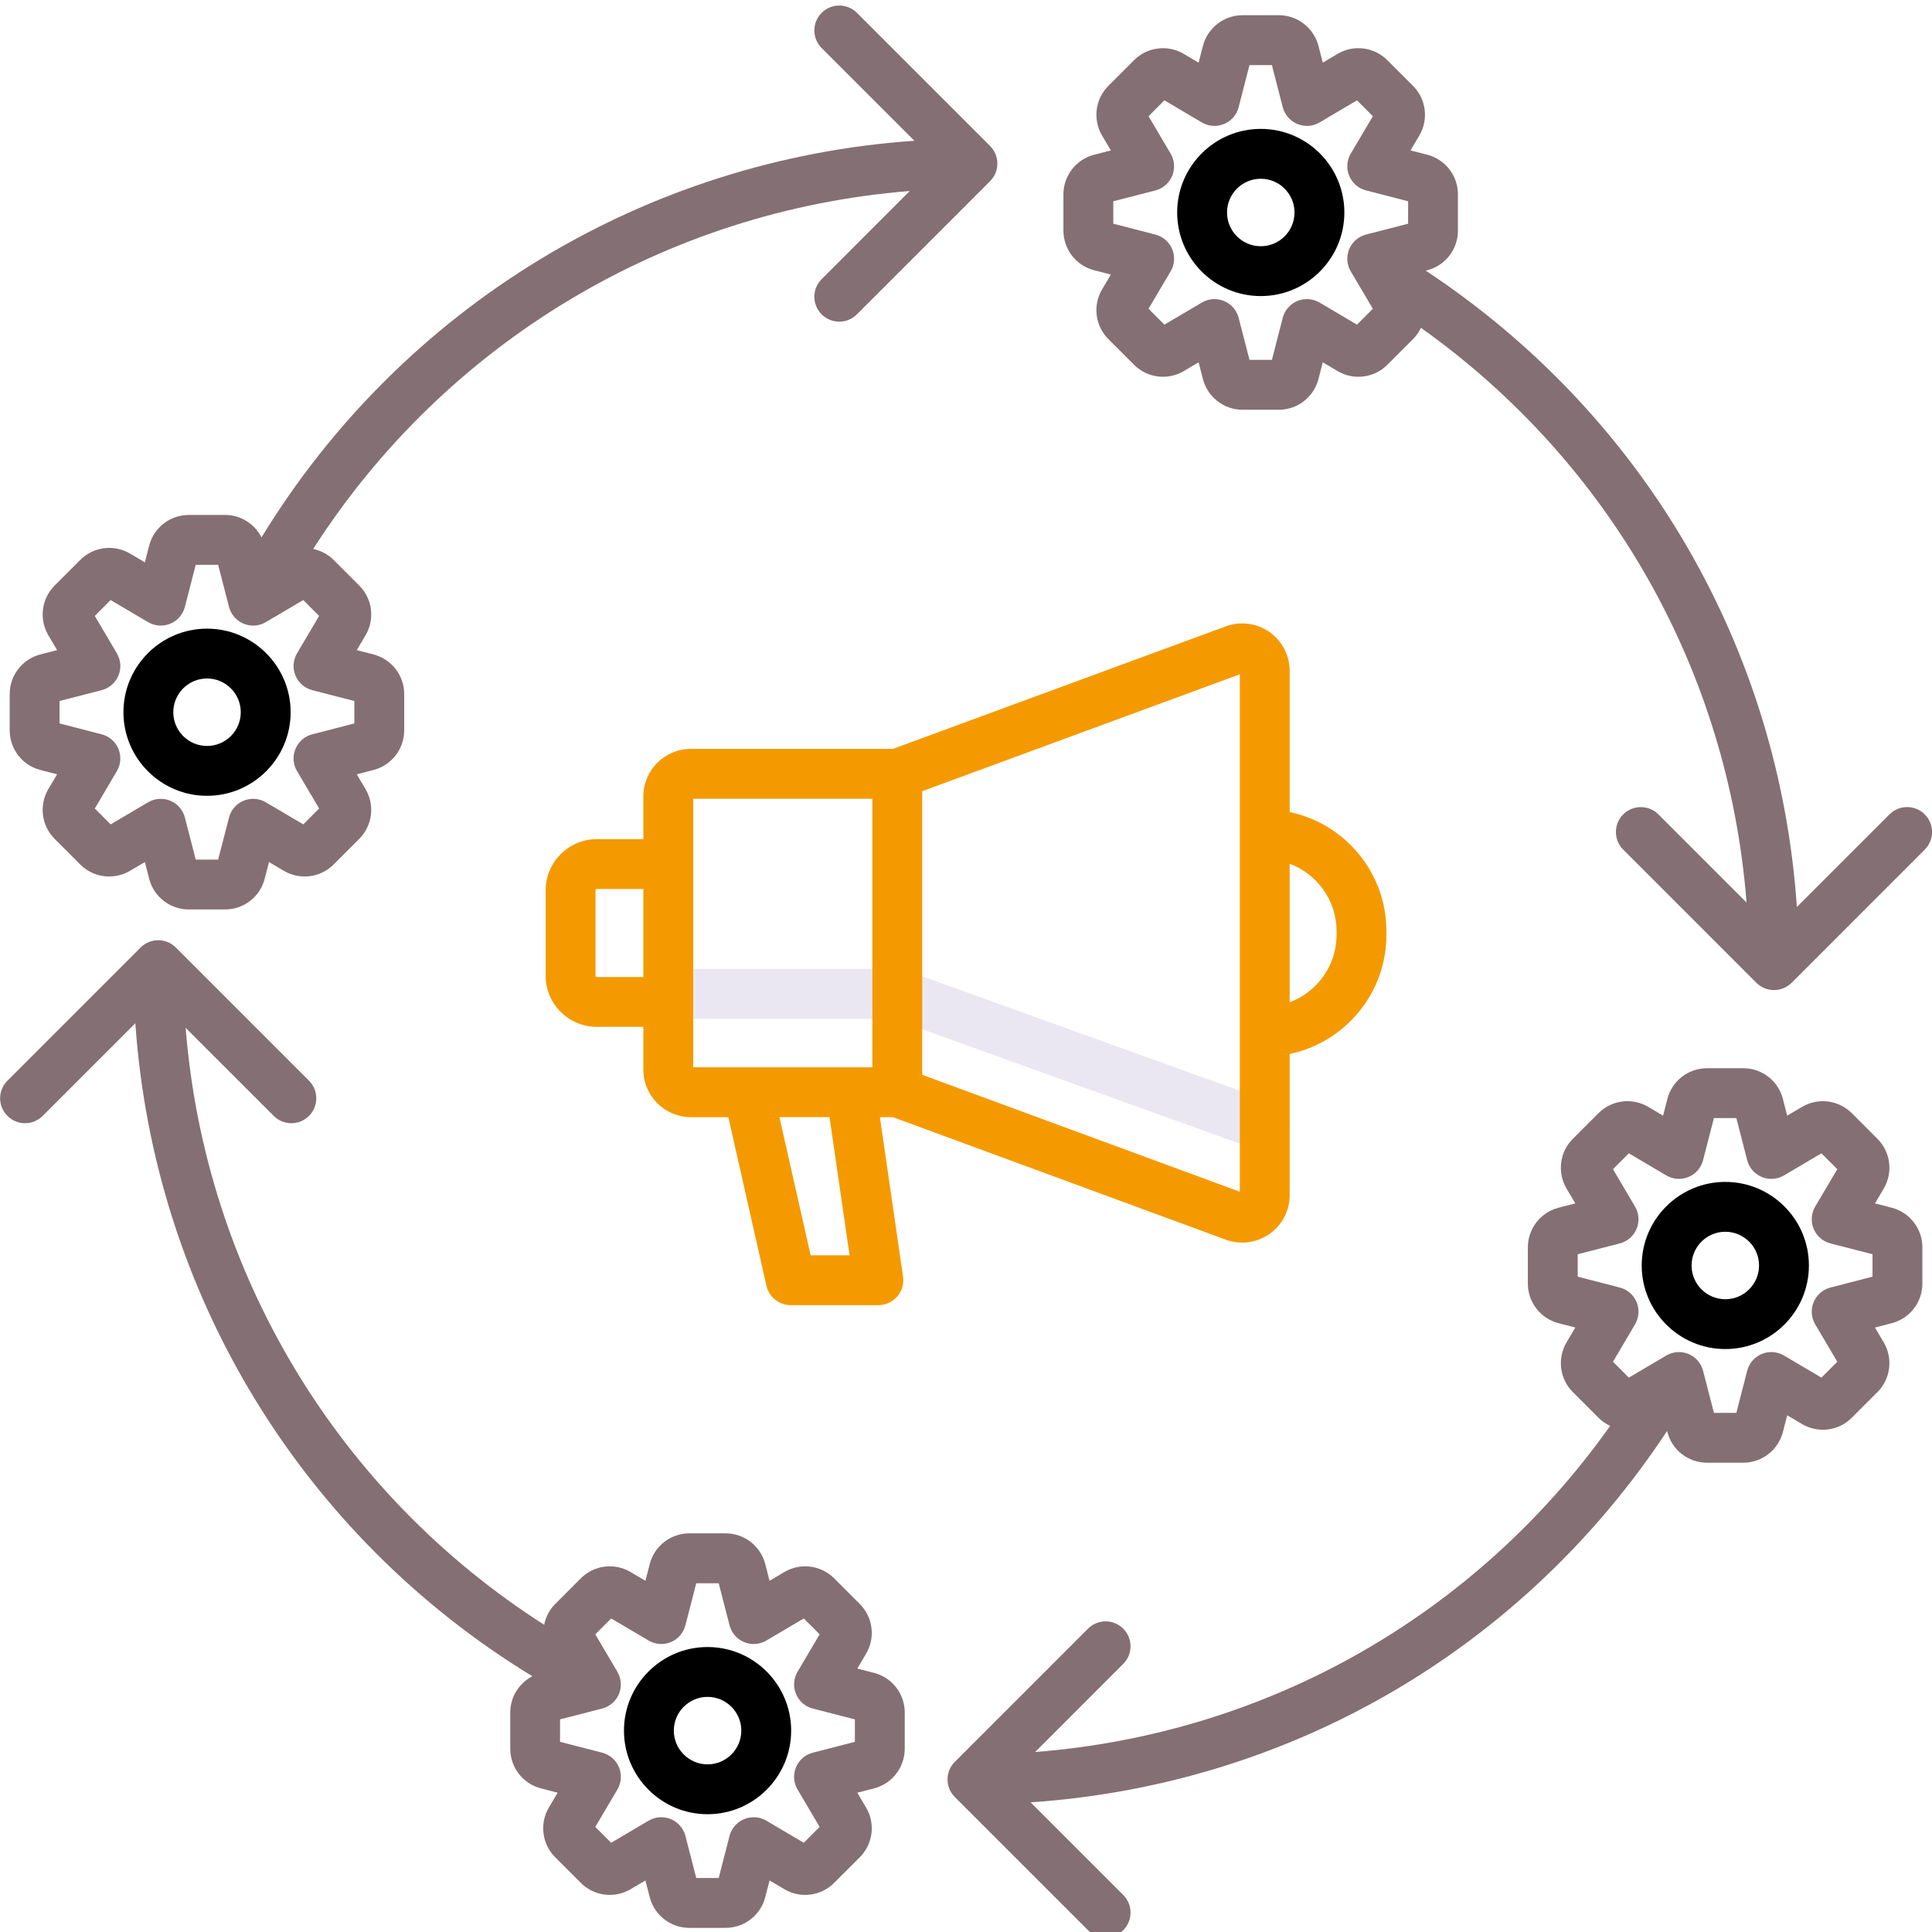
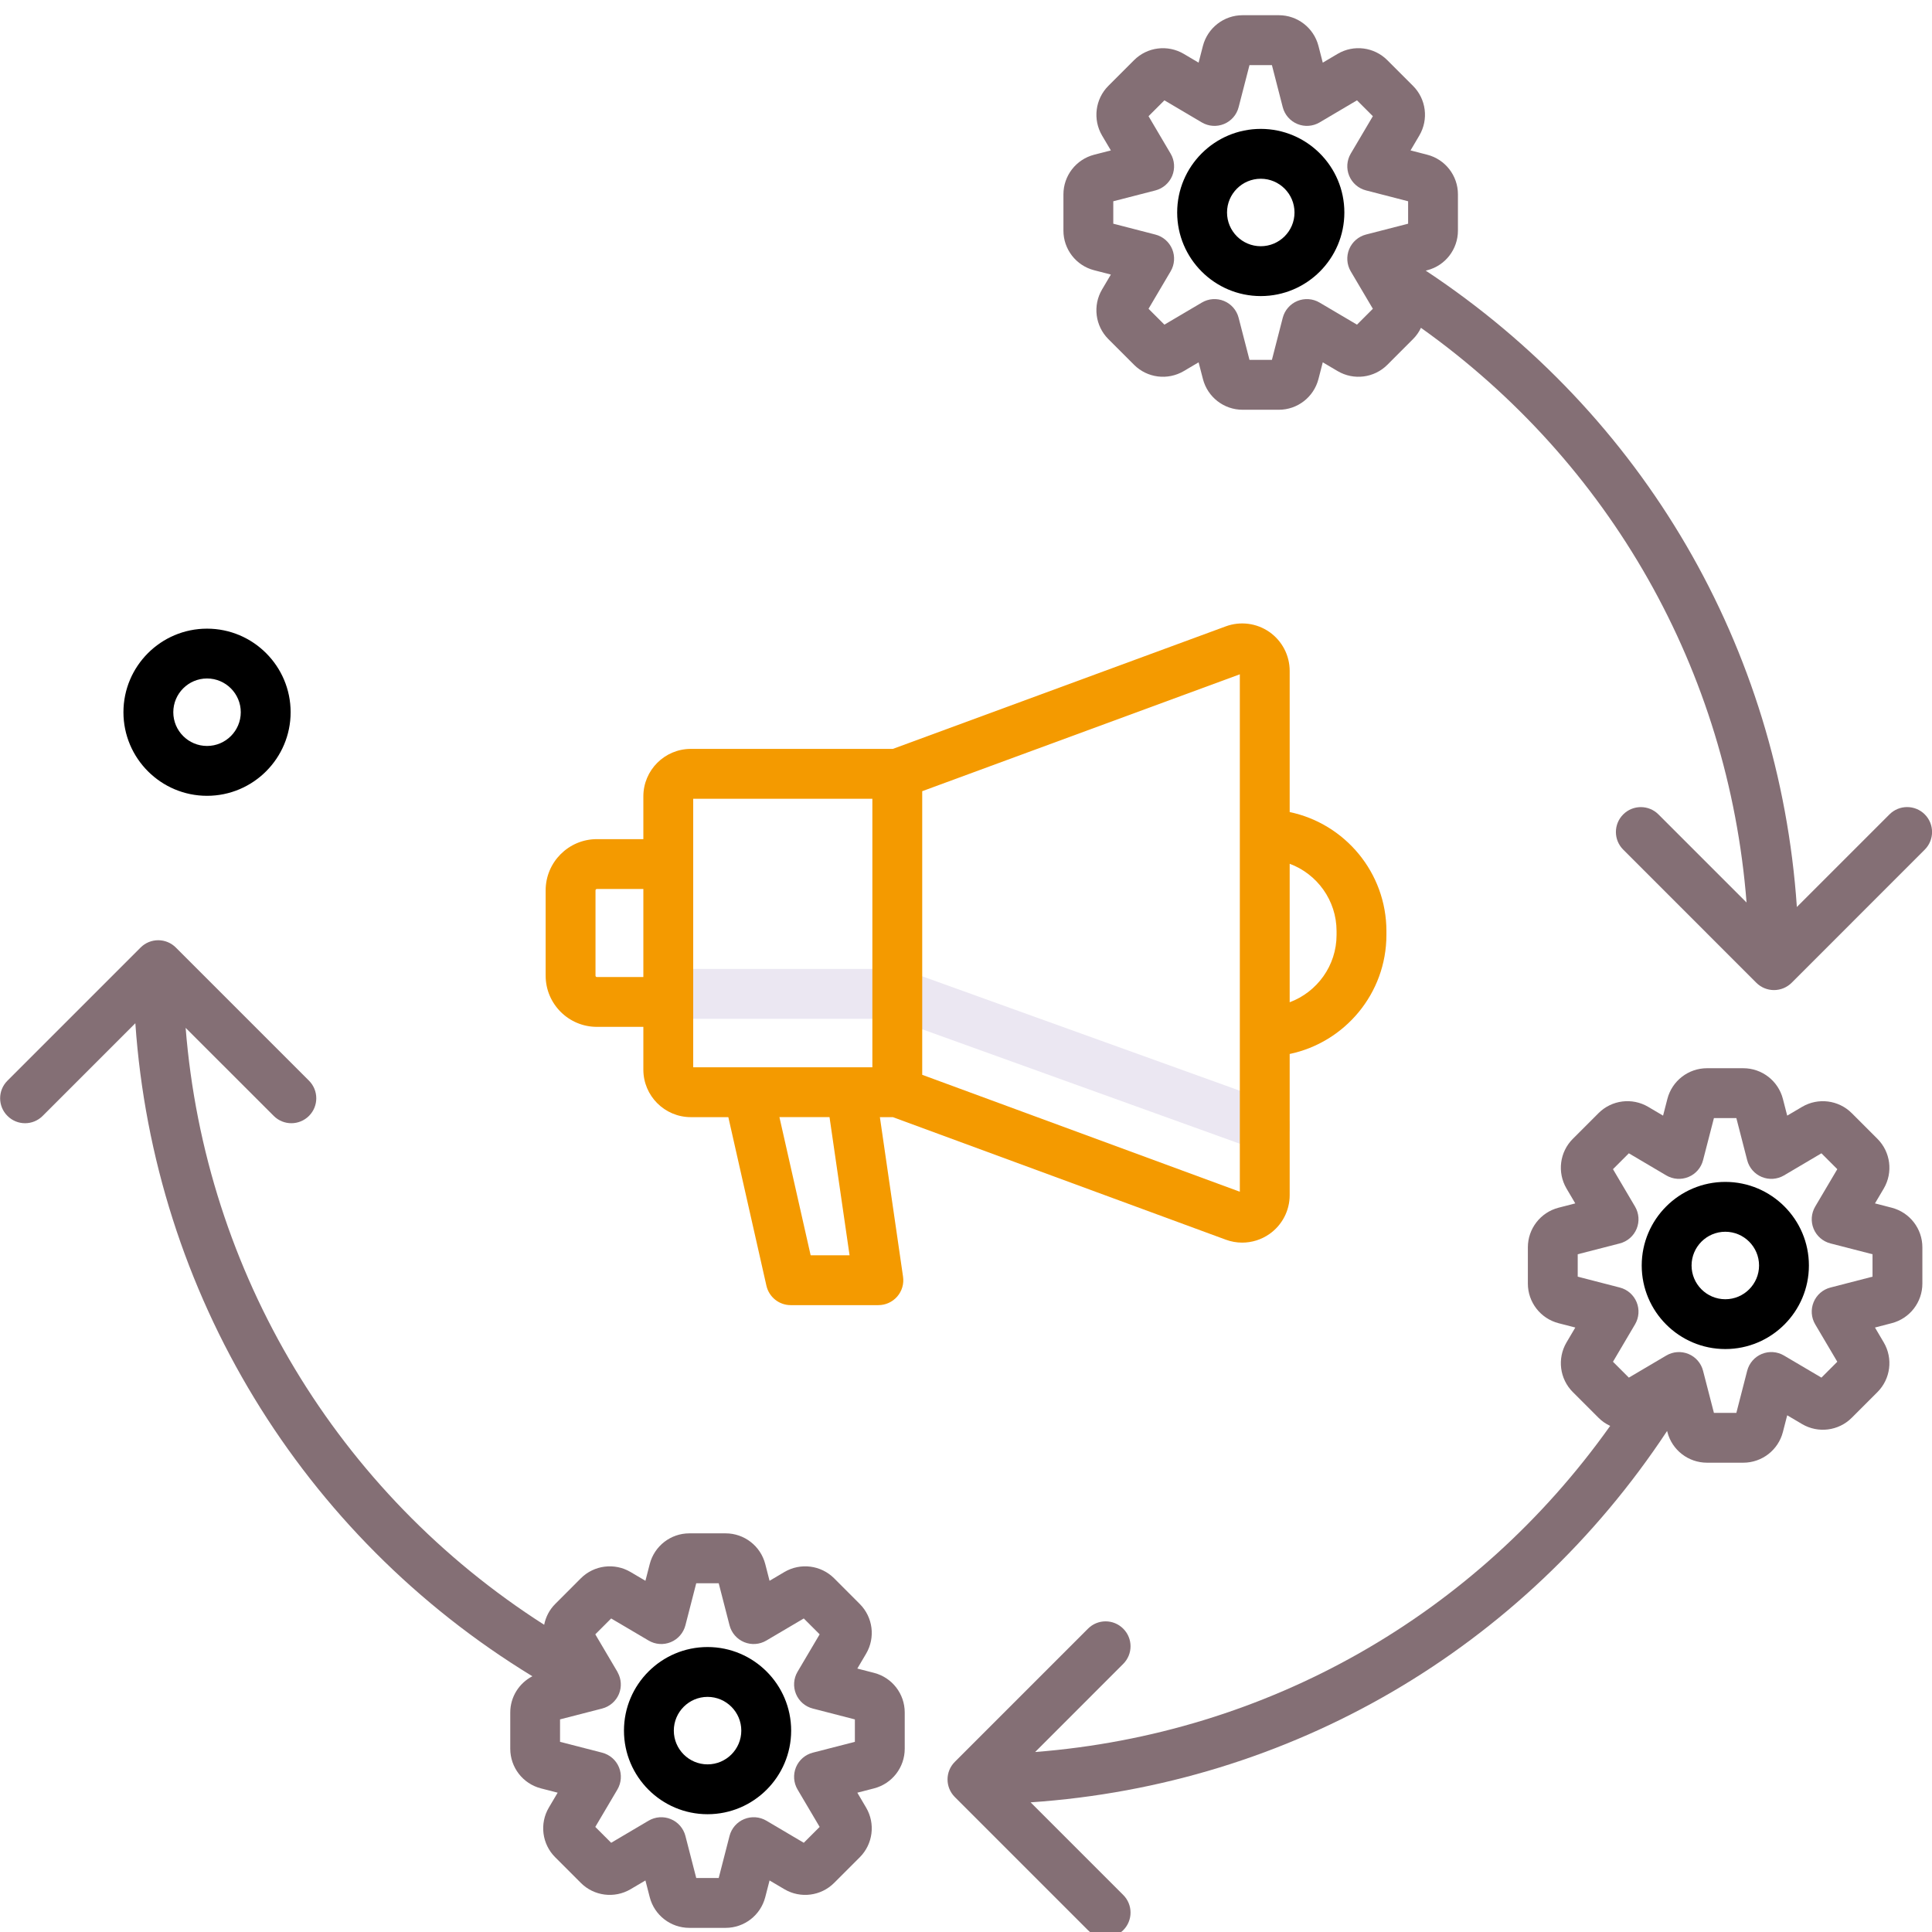
<svg xmlns="http://www.w3.org/2000/svg" width="56" height="56" viewBox="0 0 56 56" fill="none">
  <g clip-path="url(#clip0_2781_22915)">
    <g clip-path="url(#clip1_2781_22915)">
      <path d="M36.664 33.367C36.583 33.367 36.5 33.353 36.419 33.325L25.887 29.53H19.375C18.976 29.53 18.652 29.206 18.652 28.807C18.652 28.408 18.976 28.085 19.375 28.085H26.013C26.096 28.085 26.179 28.099 26.258 28.128L36.909 31.965C37.284 32.1 37.479 32.514 37.343 32.89C37.237 33.184 36.96 33.367 36.664 33.367Z" fill="#EBE7F2" />
      <path d="M37.382 23.538V19.446C37.382 18.997 37.162 18.575 36.793 18.318C36.425 18.061 35.953 18 35.531 18.155L25.88 21.707H20.024C19.265 21.707 18.648 22.325 18.648 23.083V24.323H17.3C16.482 24.323 15.816 24.989 15.816 25.807V28.281C15.816 29.099 16.482 29.764 17.3 29.764H18.648V31.005C18.648 31.764 19.265 32.381 20.024 32.381H21.111L22.215 37.267C22.29 37.596 22.582 37.83 22.919 37.83H25.46C25.67 37.83 25.869 37.739 26.007 37.58C26.144 37.422 26.206 37.211 26.175 37.004L25.504 32.381H25.88L35.531 35.933C35.685 35.99 35.846 36.018 36.006 36.018C36.284 36.018 36.559 35.933 36.793 35.77C37.162 35.513 37.382 35.091 37.382 34.642V30.55C38.981 30.215 40.186 28.795 40.186 27.099V26.989C40.186 25.293 38.981 23.872 37.382 23.538ZM17.3 28.32C17.279 28.32 17.261 28.302 17.261 28.281V25.807C17.261 25.786 17.279 25.768 17.3 25.768H18.648V28.32H17.3V28.32ZM20.093 23.152H25.286V30.936H21.677C21.676 30.936 21.675 30.936 21.673 30.936H20.093V23.152H20.093ZM24.625 36.385H23.497L22.592 32.38H24.044L24.625 36.385ZM35.937 34.543L26.731 31.154V22.933L35.937 19.545V34.543ZM38.741 27.099C38.741 27.992 38.174 28.756 37.382 29.051V25.037C38.174 25.331 38.741 26.096 38.741 26.989V27.099Z" fill="#F49A00" />
      <path d="M55.79 23.605C55.508 23.323 55.05 23.323 54.768 23.605L52.083 26.29C51.57 18.766 47.638 12.018 41.325 7.844L41.37 7.833C41.894 7.698 42.259 7.225 42.259 6.684V5.633C42.259 5.093 41.894 4.62 41.37 4.485C41.37 4.485 41.37 4.485 41.37 4.485L40.885 4.36L41.14 3.928C41.414 3.463 41.339 2.87 40.956 2.488L40.213 1.745C39.831 1.362 39.238 1.286 38.772 1.561L38.341 1.816L38.216 1.33C38.08 0.807 37.608 0.441 37.068 0.441H36.016C35.476 0.441 35.004 0.807 34.867 1.331L34.742 1.816L34.311 1.561C33.845 1.287 33.252 1.362 32.871 1.744L32.127 2.488C31.745 2.87 31.67 3.463 31.944 3.929L32.199 4.36L31.713 4.485C31.19 4.621 30.824 5.093 30.824 5.634V6.685C30.824 7.225 31.19 7.698 31.714 7.833L32.199 7.958L31.944 8.39C31.669 8.855 31.745 9.448 32.127 9.83L32.87 10.573C33.252 10.956 33.844 11.031 34.311 10.757L34.742 10.502L34.868 10.988C35.004 11.511 35.476 11.877 36.016 11.877H37.068C37.608 11.877 38.08 11.511 38.216 10.987L38.341 10.502L38.773 10.757C39.239 11.031 39.831 10.956 40.213 10.574L40.956 9.83C41.054 9.733 41.131 9.621 41.187 9.502C46.673 13.407 50.099 19.445 50.625 26.16L48.071 23.606C47.789 23.324 47.332 23.324 47.05 23.606C46.767 23.888 46.767 24.345 47.05 24.627L50.909 28.487C51.045 28.622 51.228 28.698 51.42 28.698C51.611 28.698 51.795 28.622 51.931 28.487L55.79 24.627C56.072 24.345 56.072 23.887 55.79 23.605ZM39.333 9.41L38.248 8.77C38.052 8.654 37.814 8.637 37.605 8.724C37.395 8.811 37.238 8.992 37.181 9.211L36.867 10.431H36.217L35.902 9.211C35.846 8.992 35.689 8.811 35.479 8.724C35.269 8.637 35.031 8.654 34.836 8.77L33.751 9.41L33.291 8.95L33.931 7.865C34.047 7.67 34.063 7.431 33.977 7.222C33.889 7.012 33.709 6.855 33.489 6.799L32.269 6.484V5.834L33.489 5.52C33.709 5.463 33.889 5.306 33.977 5.097C34.063 4.887 34.047 4.648 33.931 4.453L33.291 3.368L33.751 2.908L34.836 3.549C35.031 3.664 35.269 3.681 35.479 3.594C35.689 3.507 35.846 3.327 35.902 3.107L36.217 1.887H36.867L37.181 3.107C37.238 3.327 37.395 3.507 37.605 3.594C37.815 3.681 38.053 3.664 38.248 3.549L39.333 2.908L39.793 3.368L39.152 4.453C39.037 4.648 39.02 4.887 39.107 5.096C39.194 5.306 39.375 5.463 39.595 5.519L40.815 5.834V6.484L39.595 6.798C39.375 6.855 39.194 7.012 39.107 7.221C39.02 7.431 39.037 7.67 39.152 7.865L39.793 8.95L39.333 9.41Z" fill="#846F75" />
      <path d="M36.544 3.736C35.208 3.736 34.121 4.823 34.121 6.159C34.121 7.495 35.208 8.582 36.544 8.582C37.88 8.582 38.967 7.495 38.967 6.159C38.967 4.823 37.88 3.736 36.544 3.736ZM36.544 7.137C36.005 7.137 35.566 6.699 35.566 6.159C35.566 5.62 36.005 5.181 36.544 5.181C37.083 5.181 37.522 5.62 37.522 6.159C37.522 6.699 37.083 7.137 36.544 7.137Z" fill="black" />
      <path d="M25.335 48.489C25.335 48.489 25.335 48.489 25.335 48.489L24.85 48.364L25.105 47.932C25.379 47.466 25.303 46.874 24.921 46.492L24.178 45.748C23.795 45.366 23.203 45.291 22.737 45.565L22.306 45.82L22.181 45.334C22.045 44.811 21.573 44.445 21.033 44.445H19.981C19.44 44.445 18.968 44.811 18.833 45.335L18.708 45.82L18.276 45.565C17.811 45.291 17.218 45.366 16.836 45.748L16.093 46.492C15.923 46.661 15.818 46.872 15.773 47.095C9.784 43.267 5.945 36.888 5.381 29.793L7.934 32.345C8.075 32.486 8.26 32.557 8.445 32.557C8.63 32.557 8.815 32.486 8.956 32.345C9.238 32.063 9.238 31.606 8.956 31.324L5.097 27.465C4.961 27.329 4.778 27.253 4.586 27.253C4.394 27.253 4.211 27.329 4.075 27.465L0.216 31.324C-0.067 31.606 -0.067 32.063 0.216 32.345C0.498 32.628 0.955 32.628 1.237 32.345L3.923 29.659C4.463 37.478 8.74 44.508 15.431 48.587C15.045 48.788 14.79 49.187 14.79 49.637V50.688C14.79 51.229 15.155 51.702 15.679 51.837L16.164 51.962L15.909 52.393C15.634 52.859 15.71 53.452 16.093 53.834L16.836 54.577C17.217 54.959 17.81 55.035 18.277 54.76L18.708 54.506L18.833 54.991C18.968 55.515 19.44 55.88 19.981 55.88H21.033C21.573 55.88 22.045 55.515 22.181 54.991L22.306 54.506L22.738 54.761C23.203 55.035 23.796 54.959 24.178 54.577L24.921 53.834C25.303 53.452 25.379 52.859 25.104 52.393L24.85 51.962L25.335 51.837C25.859 51.701 26.224 51.229 26.224 50.688V49.637C26.224 49.096 25.859 48.624 25.335 48.489ZM24.779 50.488L23.559 50.802C23.339 50.859 23.159 51.015 23.072 51.225C22.985 51.435 23.002 51.673 23.117 51.869L23.758 52.954L23.298 53.414L22.213 52.773C22.017 52.658 21.779 52.641 21.569 52.728C21.359 52.815 21.203 52.995 21.146 53.215L20.832 54.435H20.181L19.867 53.215C19.81 52.995 19.654 52.815 19.444 52.728C19.234 52.641 18.996 52.658 18.8 52.773L17.715 53.414L17.255 52.954L17.896 51.869C18.011 51.673 18.028 51.435 17.941 51.225C17.854 51.015 17.673 50.859 17.453 50.802L16.233 50.488V49.837L17.453 49.523C17.673 49.466 17.854 49.31 17.941 49.1C18.024 48.898 18.01 48.671 17.906 48.48C17.894 48.454 17.88 48.428 17.864 48.404L17.255 47.372L17.715 46.912L18.8 47.552C18.995 47.668 19.234 47.685 19.444 47.598C19.654 47.511 19.81 47.33 19.867 47.111L20.181 45.891H20.832L21.146 47.111C21.203 47.33 21.359 47.511 21.569 47.598C21.779 47.685 22.018 47.668 22.213 47.552L23.298 46.912L23.758 47.372L23.117 48.457C23.002 48.652 22.985 48.891 23.072 49.1C23.159 49.31 23.339 49.467 23.559 49.523L24.779 49.838V50.488Z" fill="#846F75" />
      <path d="M20.509 47.74C19.173 47.74 18.086 48.827 18.086 50.163C18.086 51.499 19.173 52.586 20.509 52.586C21.845 52.586 22.932 51.499 22.932 50.163C22.932 48.827 21.845 47.74 20.509 47.74ZM20.509 51.141C19.97 51.141 19.531 50.702 19.531 50.163C19.531 49.624 19.97 49.185 20.509 49.185C21.048 49.185 21.487 49.624 21.487 50.163C21.487 50.702 21.048 51.141 20.509 51.141Z" fill="black" />
      <path d="M54.832 35.006L54.347 34.881L54.602 34.45C54.876 33.983 54.8 33.391 54.418 33.009L53.675 32.266C53.293 31.884 52.7 31.808 52.234 32.083L51.803 32.337L51.678 31.852C51.543 31.329 51.071 30.963 50.53 30.963H49.478C48.937 30.963 48.465 31.329 48.33 31.852L48.205 32.337L47.773 32.082C47.308 31.808 46.715 31.883 46.333 32.266L45.59 33.009C45.207 33.391 45.132 33.983 45.406 34.45L45.66 34.881L45.175 35.006C44.652 35.142 44.286 35.614 44.286 36.154V37.206C44.286 37.746 44.652 38.218 45.176 38.354L45.661 38.479L45.406 38.911C45.132 39.377 45.207 39.969 45.59 40.351L46.333 41.094C46.433 41.195 46.548 41.273 46.672 41.33C42.767 46.827 36.728 50.257 30.004 50.783L32.557 48.229C32.84 47.947 32.84 47.49 32.557 47.208C32.275 46.925 31.818 46.925 31.536 47.208L27.677 51.067C27.394 51.349 27.394 51.806 27.677 52.089L31.536 55.948C31.677 56.089 31.862 56.159 32.047 56.159C32.231 56.159 32.416 56.089 32.557 55.948C32.84 55.666 32.84 55.208 32.557 54.926L29.873 52.242C37.403 51.729 44.148 47.797 48.322 41.477L48.33 41.508C48.465 42.032 48.937 42.397 49.478 42.397H50.53C51.071 42.397 51.543 42.031 51.678 41.508L51.803 41.023L52.235 41.278C52.7 41.552 53.293 41.477 53.675 41.094L54.418 40.351C54.8 39.969 54.876 39.376 54.601 38.91L54.347 38.479L54.832 38.353C55.356 38.218 55.721 37.746 55.721 37.205V36.154C55.721 35.614 55.356 35.142 54.832 35.006ZM54.276 37.005L53.056 37.32C52.836 37.376 52.656 37.533 52.569 37.743C52.482 37.953 52.499 38.191 52.614 38.386L53.255 39.471L52.795 39.931L51.71 39.291C51.514 39.175 51.276 39.158 51.066 39.245C50.856 39.332 50.7 39.513 50.643 39.733L50.329 40.953H49.679L49.364 39.733C49.308 39.513 49.151 39.332 48.941 39.245C48.731 39.159 48.493 39.175 48.298 39.291L47.213 39.931L46.753 39.471L47.393 38.386C47.508 38.191 47.525 37.953 47.438 37.743C47.351 37.533 47.171 37.376 46.951 37.32L45.731 37.005V36.355L46.951 36.041C47.171 35.984 47.351 35.828 47.438 35.618C47.525 35.408 47.508 35.17 47.393 34.974L46.753 33.889L47.213 33.429L48.298 34.07C48.493 34.185 48.731 34.202 48.941 34.115C49.151 34.029 49.308 33.848 49.364 33.628L49.679 32.408H50.329L50.643 33.628C50.7 33.848 50.856 34.028 51.066 34.115C51.276 34.202 51.515 34.185 51.71 34.07L52.795 33.429L53.255 33.889L52.614 34.974C52.499 35.17 52.482 35.408 52.569 35.618C52.656 35.828 52.836 35.984 53.056 36.041L54.276 36.355V37.005Z" fill="#846F75" />
      <path d="M50.009 34.258C48.673 34.258 47.586 35.345 47.586 36.681C47.586 38.017 48.673 39.103 50.009 39.103C51.345 39.103 52.432 38.017 52.432 36.681C52.432 35.345 51.345 34.258 50.009 34.258ZM50.009 37.659C49.47 37.659 49.031 37.22 49.031 36.681C49.031 36.142 49.47 35.703 50.009 35.703C50.548 35.703 50.987 36.142 50.987 36.681C50.987 37.22 50.548 37.659 50.009 37.659Z" fill="black" />
-       <path d="M1.17 22.318L1.655 22.443L1.4 22.875C1.126 23.341 1.202 23.933 1.584 24.315L2.327 25.059C2.709 25.441 3.301 25.516 3.768 25.241L4.199 24.987L4.324 25.472C4.459 25.996 4.932 26.361 5.472 26.361H6.524C7.065 26.361 7.537 25.996 7.672 25.472L7.797 24.987L8.229 25.242C8.694 25.516 9.287 25.441 9.669 25.058L10.412 24.315C10.795 23.933 10.87 23.34 10.596 22.874L10.341 22.443L10.827 22.318C11.35 22.182 11.716 21.71 11.716 21.169V20.118C11.716 19.577 11.35 19.105 10.826 18.969L10.341 18.845L10.596 18.413C10.871 17.947 10.795 17.355 10.413 16.973L9.669 16.229C9.503 16.063 9.296 15.958 9.078 15.912C12.906 9.937 19.285 6.1 26.369 5.537L23.816 8.091C23.534 8.373 23.534 8.83 23.816 9.112C23.957 9.253 24.142 9.324 24.327 9.324C24.512 9.324 24.696 9.253 24.838 9.112L28.697 5.253C28.833 5.117 28.909 4.934 28.909 4.742C28.909 4.55 28.832 4.367 28.697 4.231L24.838 0.372C24.555 0.09 24.098 0.09 23.816 0.372C23.534 0.654 23.534 1.111 23.816 1.393L26.503 4.08C18.692 4.62 11.659 8.895 7.58 15.577C7.381 15.185 6.978 14.926 6.524 14.926H5.473C4.932 14.926 4.46 15.291 4.324 15.815L4.199 16.3L3.767 16.044C3.301 15.771 2.709 15.847 2.327 16.229L1.584 16.972C1.202 17.354 1.126 17.947 1.401 18.413L1.656 18.844L1.17 18.969C0.646 19.105 0.281 19.577 0.281 20.117V21.169C0.281 21.71 0.646 22.183 1.17 22.318ZM1.726 20.319L2.946 20.005C3.166 19.948 3.346 19.791 3.433 19.582C3.52 19.372 3.503 19.134 3.388 18.938L2.748 17.853L3.207 17.393L4.292 18.033C4.488 18.148 4.726 18.165 4.936 18.078C5.146 17.992 5.302 17.811 5.359 17.591L5.673 16.371H6.323L6.638 17.591C6.695 17.811 6.851 17.991 7.061 18.078C7.271 18.166 7.51 18.149 7.705 18.033L8.79 17.393L9.25 17.853L8.609 18.938C8.494 19.134 8.477 19.372 8.564 19.582C8.651 19.791 8.831 19.948 9.051 20.005L10.271 20.319V20.969L9.051 21.284C8.831 21.34 8.651 21.497 8.564 21.707C8.477 21.916 8.494 22.155 8.609 22.35L9.25 23.435L8.79 23.895L7.705 23.255C7.509 23.139 7.271 23.122 7.061 23.209C6.851 23.296 6.695 23.477 6.638 23.696L6.323 24.916H5.673L5.359 23.696C5.302 23.476 5.146 23.296 4.936 23.209C4.726 23.123 4.488 23.139 4.292 23.255L3.207 23.895L2.748 23.435L3.388 22.35C3.503 22.155 3.52 21.916 3.433 21.707C3.346 21.497 3.166 21.34 2.946 21.284L1.726 20.969V20.319Z" fill="#846F75" />
      <path d="M6.001 23.067C7.337 23.067 8.424 21.98 8.424 20.644C8.424 19.308 7.337 18.222 6.001 18.222C4.665 18.222 3.578 19.308 3.578 20.644C3.578 21.98 4.665 23.067 6.001 23.067ZM6.001 19.666C6.54 19.666 6.979 20.105 6.979 20.644C6.979 21.184 6.54 21.622 6.001 21.622C5.462 21.622 5.023 21.184 5.023 20.644C5.023 20.105 5.462 19.666 6.001 19.666Z" fill="black" />
    </g>
  </g>
  <defs>
    <clipPath id="clip0_2781_22915">
      <rect width="56" height="56" rx="4" fill="white" />
    </clipPath>
    <clipPath id="clip1_2781_22915">
      <rect width="56" height="56" fill="white" />
    </clipPath>
  </defs>
</svg>